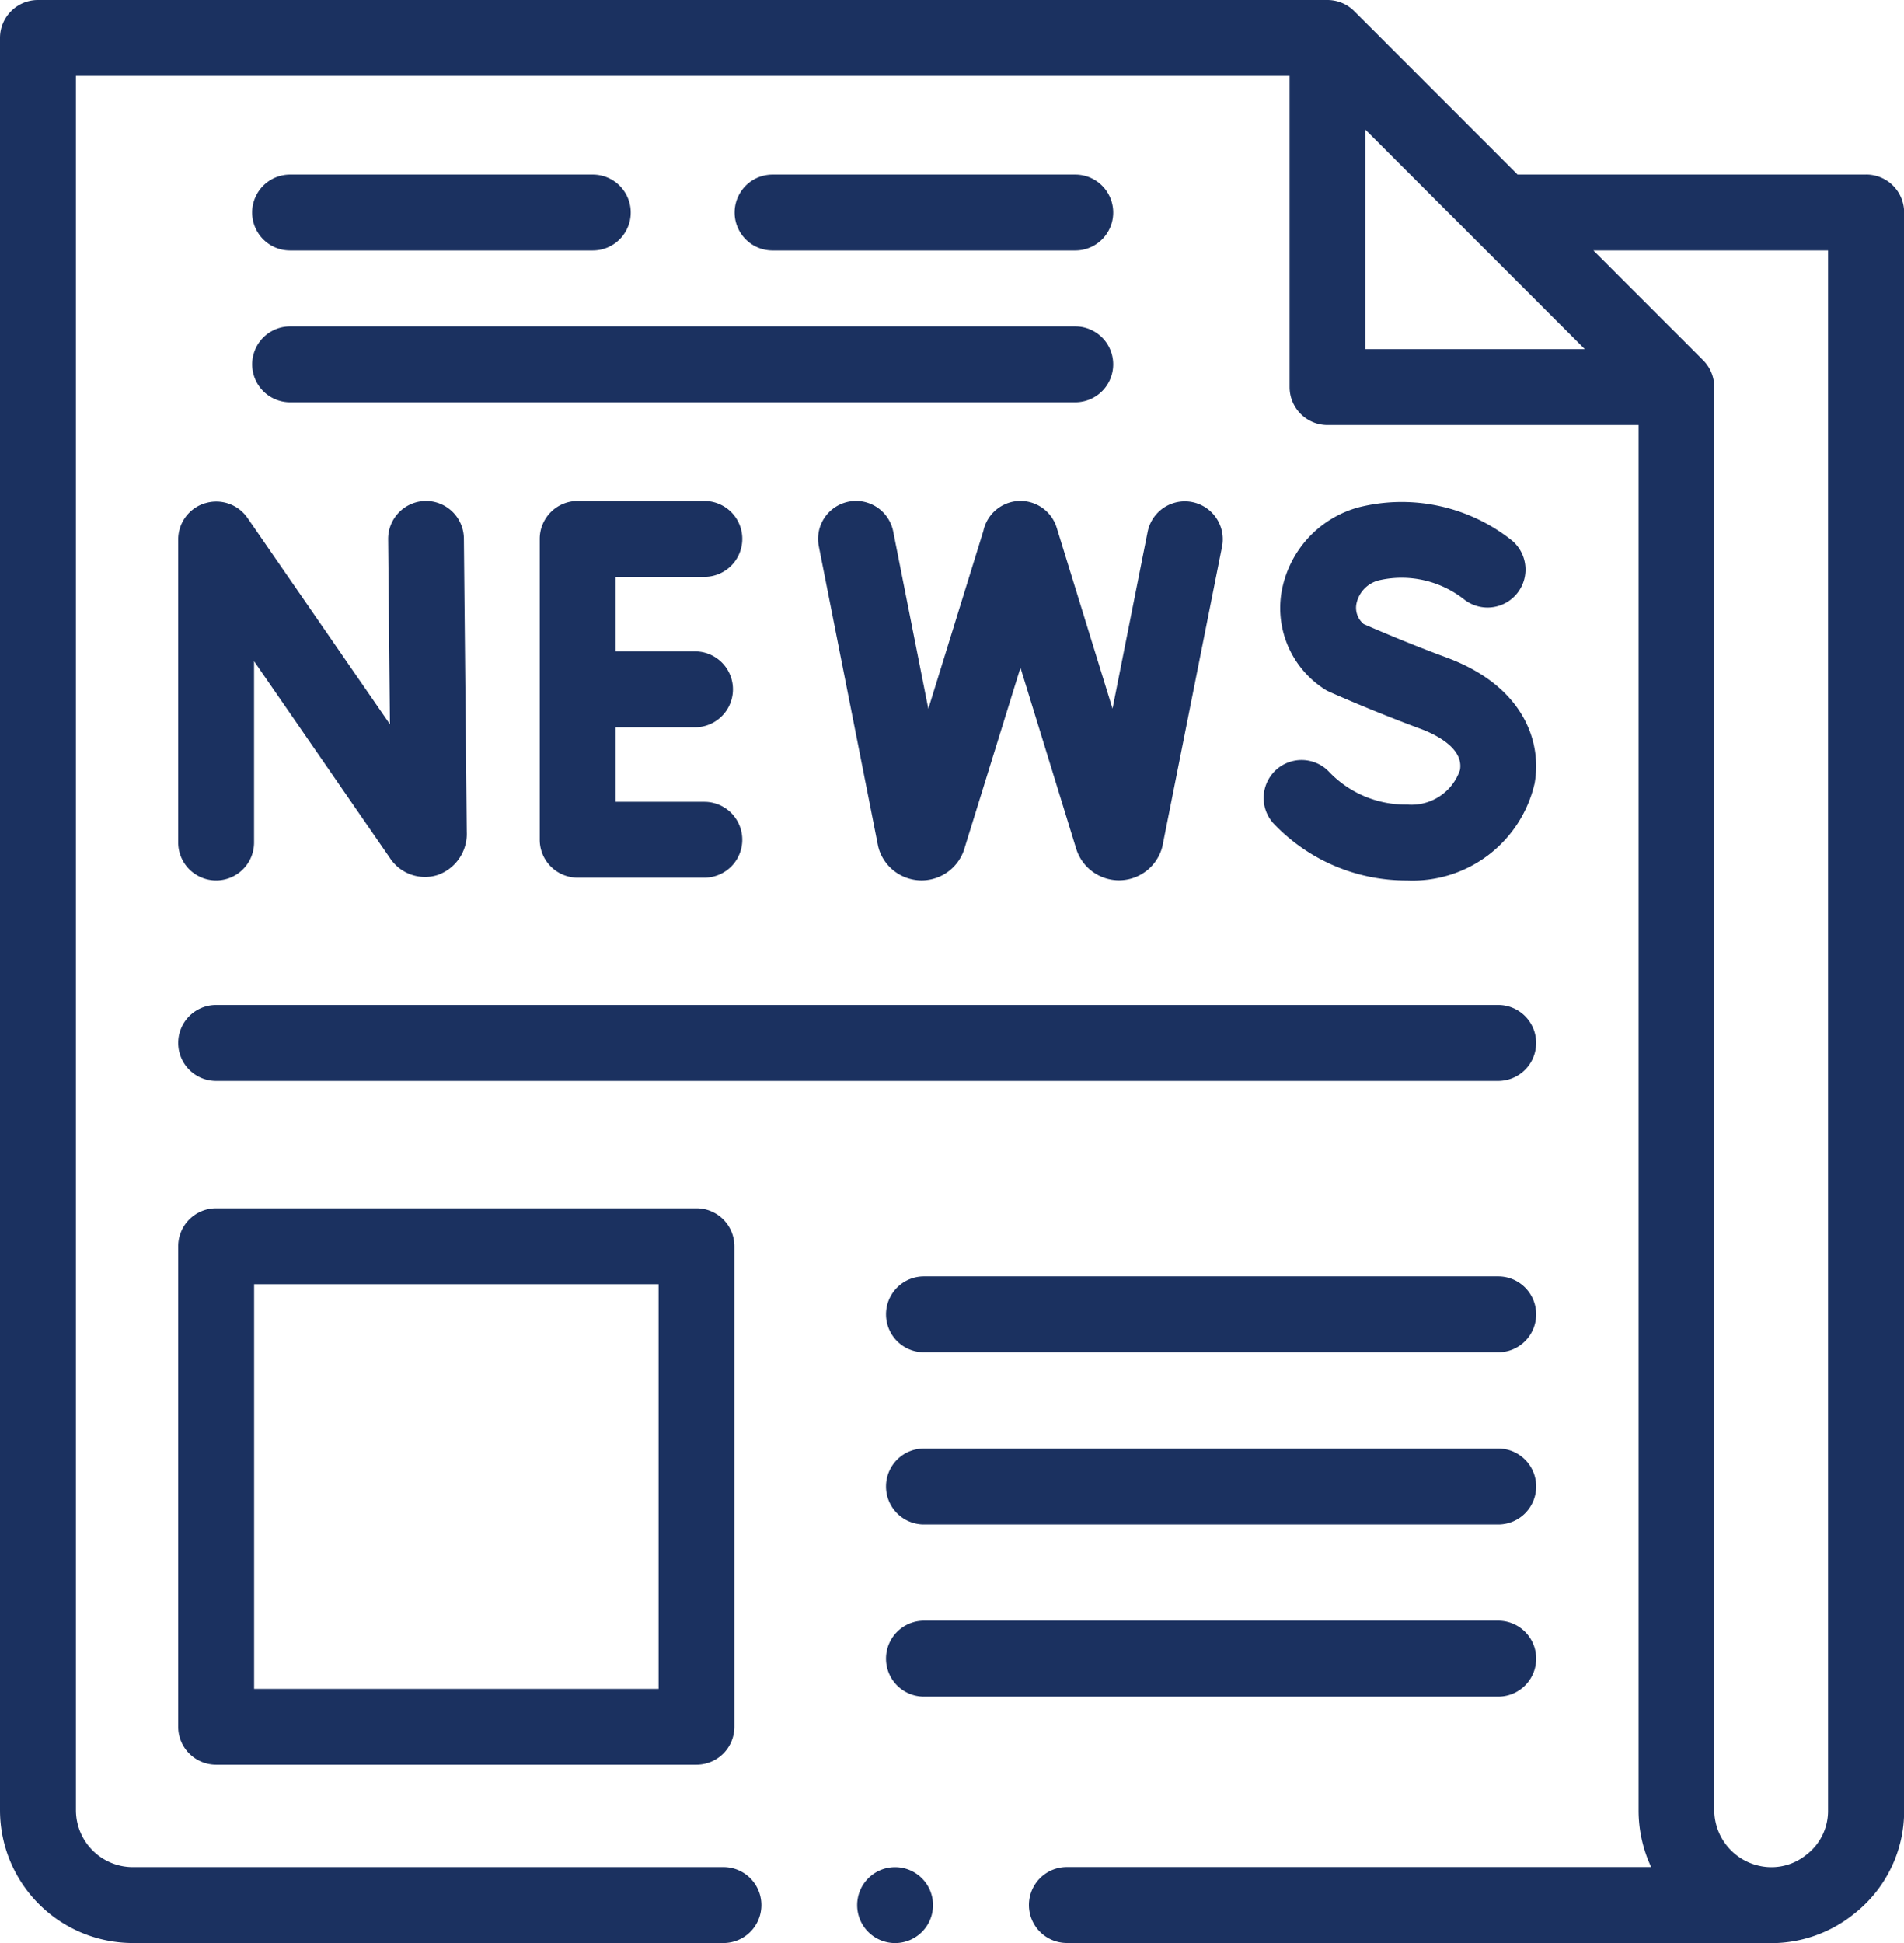
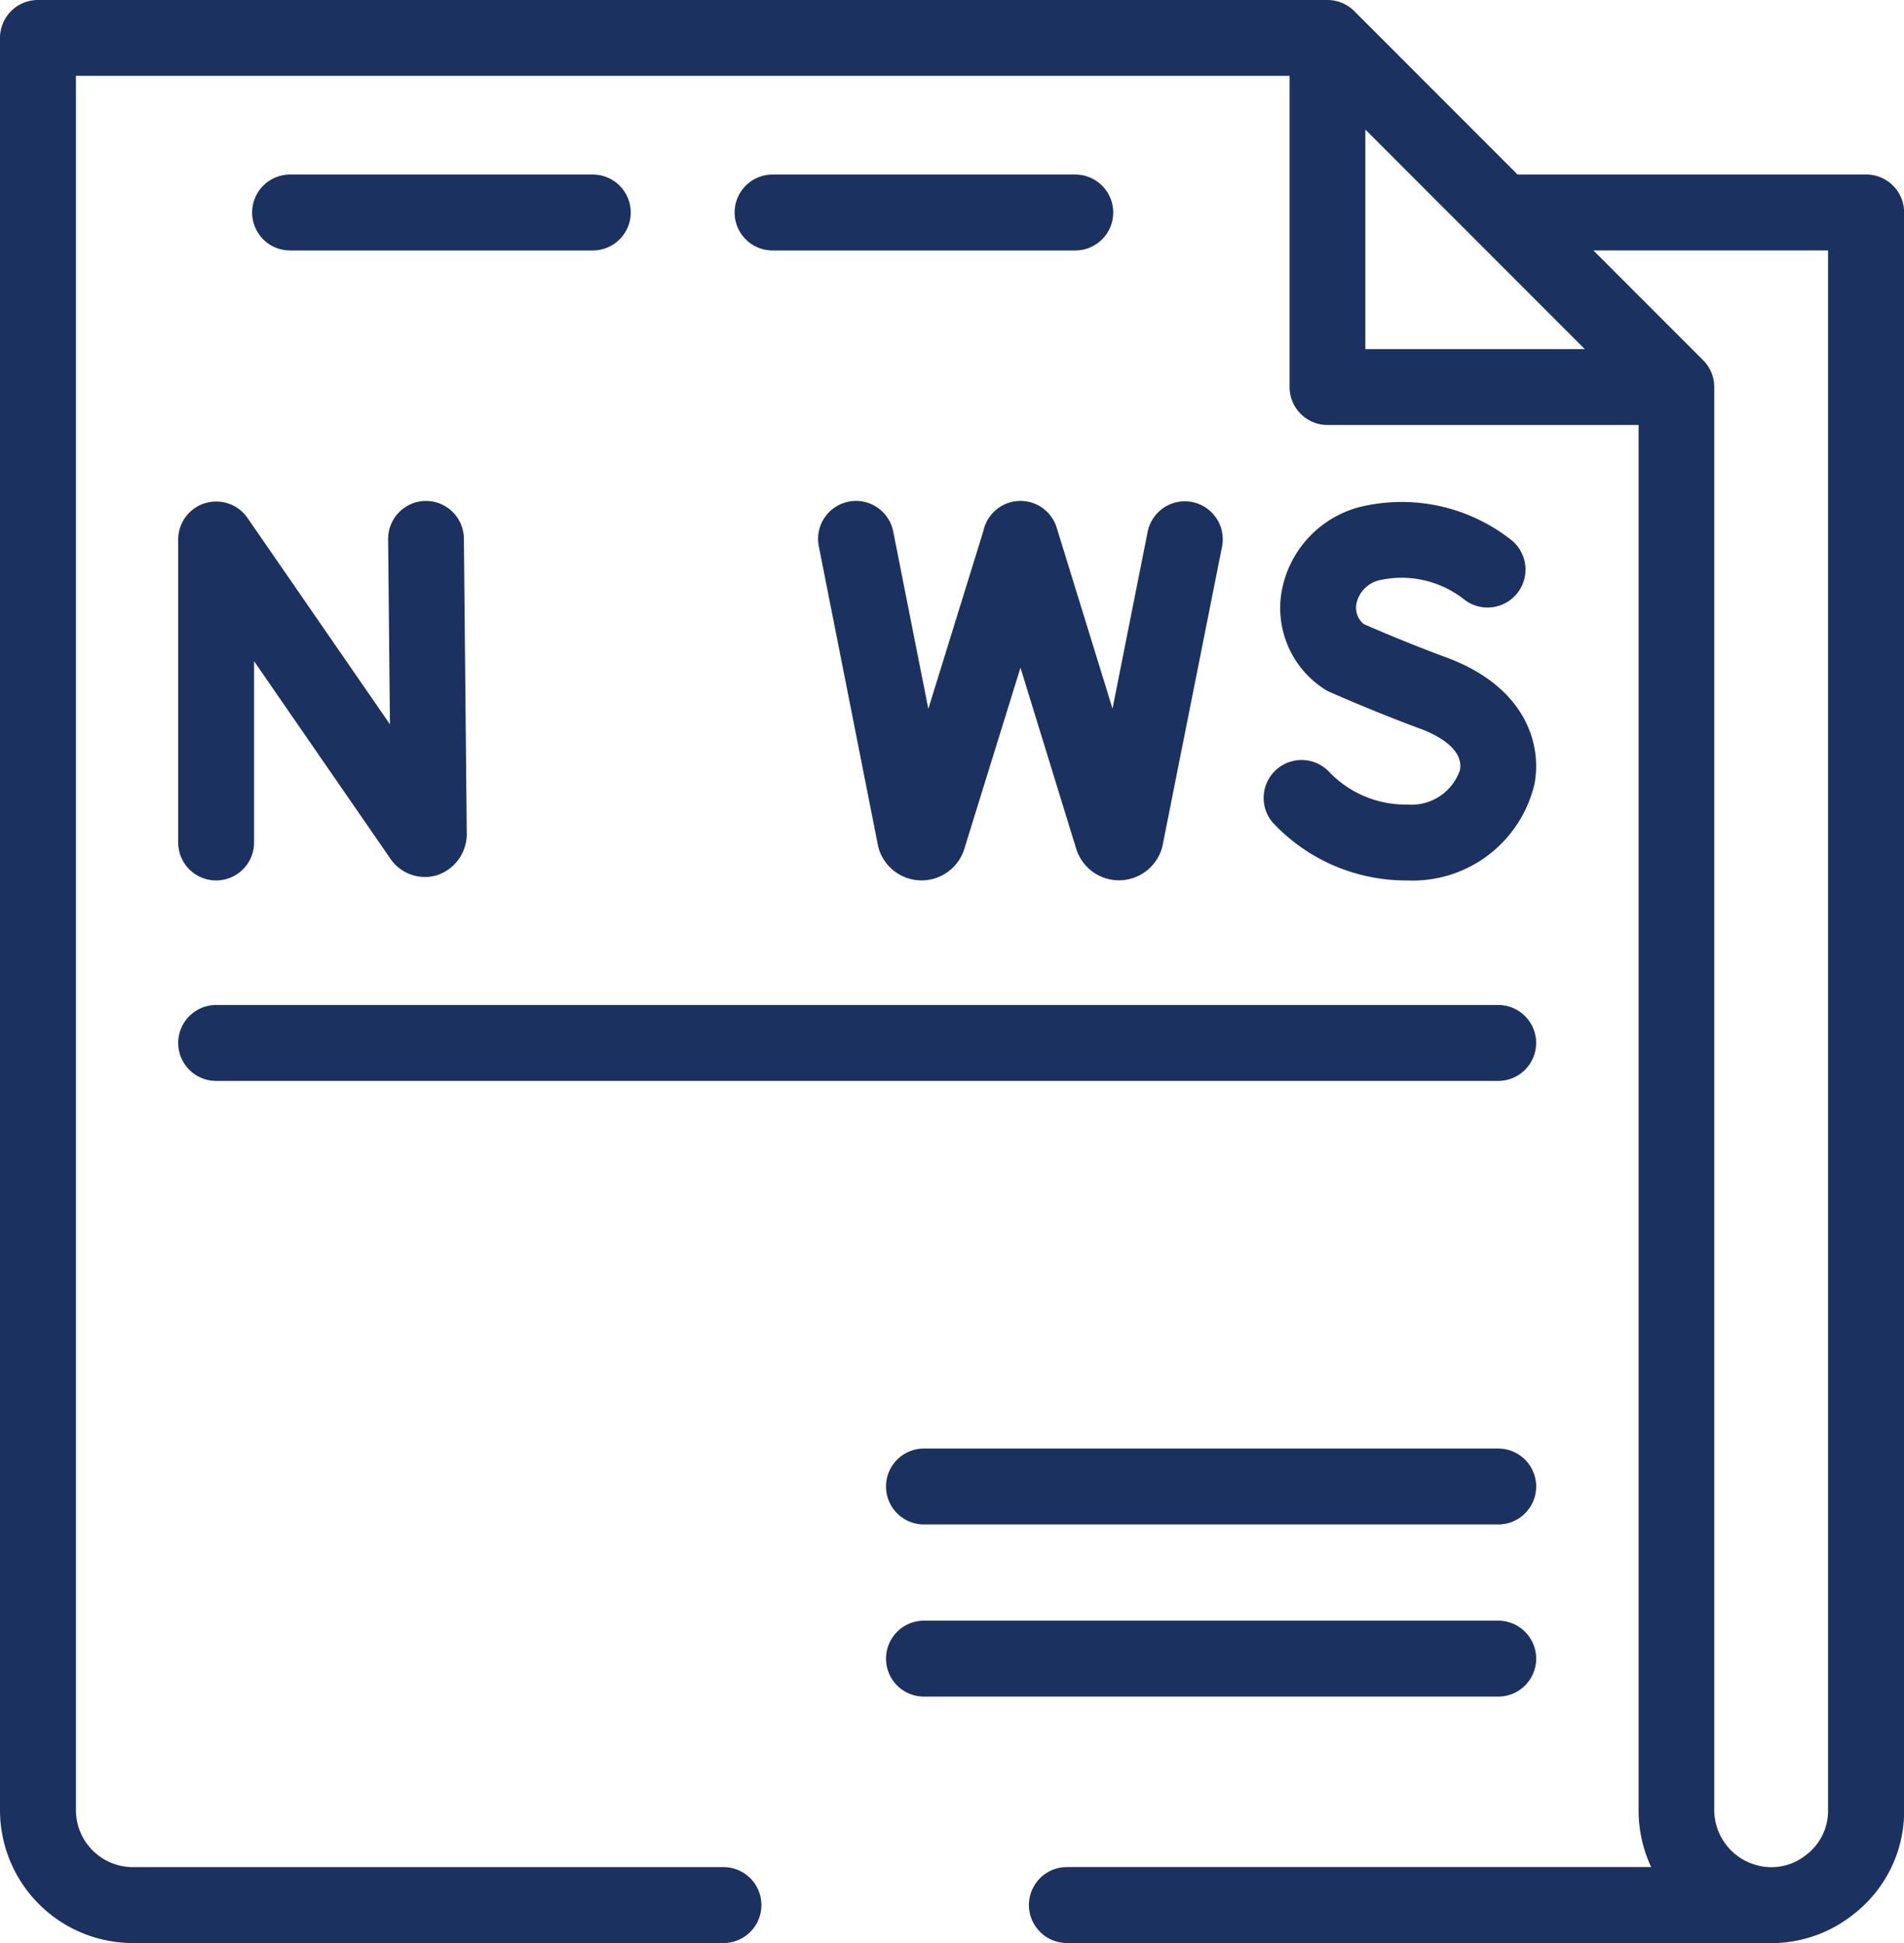
<svg xmlns="http://www.w3.org/2000/svg" width="81.334" height="82.968" viewBox="0 0 81.334 82.968">
  <g id="グループ_2625" data-name="グループ 2625" transform="translate(-3038.626 -2179.561)">
    <path id="パス_2565" data-name="パス 2565" d="M3068.188,2259.525a1.621,1.621,0,0,0-1.139,1.547v12.938a1.62,1.62,0,0,0,3.241,0v-7.741l5.795,8.392a1.791,1.791,0,0,0,2.024.745,1.858,1.858,0,0,0,1.266-1.848l-.122-12.526a1.621,1.621,0,0,0-1.619-1.605h-.017a1.622,1.622,0,0,0-1.6,1.637l.077,7.9-6.085-8.812a1.62,1.62,0,0,0-1.815-.626Zm0,0" transform="translate(-20.811 -58.477)" fill="#1b3160" />
-     <path id="パス_2566" data-name="パス 2566" d="M3131.751,2262.668a1.62,1.62,0,1,0,0-3.241h-5.412a1.621,1.621,0,0,0-1.62,1.621v12.845a1.62,1.62,0,0,0,1.62,1.62h5.412a1.62,1.62,0,1,0,0-3.24h-3.792v-3.182h3.393a1.62,1.62,0,1,0,0-3.241h-3.393v-3.181Zm0,0" transform="translate(-63.037 -58.477)" fill="#1b3160" />
    <path id="パス_2567" data-name="パス 2567" d="M3246.257,2272.39a4.512,4.512,0,0,1-3.316-1.389,1.62,1.62,0,0,0-2.4,2.176,7.8,7.8,0,0,0,5.718,2.454,5.347,5.347,0,0,0,5.454-4.145c.323-1.808-.5-4.169-3.769-5.376-1.592-.587-3.074-1.226-3.53-1.426a.9.9,0,0,1-.317-.843,1.3,1.3,0,0,1,1.031-1.039,4.32,4.32,0,0,1,3.567.825,1.621,1.621,0,0,0,2.077-2.488,7.557,7.557,0,0,0-6.58-1.44,4.559,4.559,0,0,0-3.3,3.682,4.118,4.118,0,0,0,1.838,4.078,1.535,1.535,0,0,0,.224.122c.075.033,1.86.828,3.87,1.57.569.209,1.872.8,1.7,1.765a2.187,2.187,0,0,1-2.264,1.473Zm0,0" transform="translate(-147.532 -58.477)" fill="#1b3160" />
    <path id="パス_2568" data-name="パス 2568" d="M3179.319,2260.569a1.62,1.62,0,0,0-3.133.137l-2.351,7.595-1.5-7.571a1.62,1.62,0,0,0-3.179.629l2.526,12.768a1.756,1.756,0,0,0,.063.229,1.914,1.914,0,0,0,1.8,1.271h.013a1.915,1.915,0,0,0,1.8-1.3c0-.014.009-.029.013-.043l2.4-7.74,2.384,7.742c.007.022.014.043.022.066a1.914,1.914,0,0,0,1.8,1.271h.013a1.915,1.915,0,0,0,1.8-1.3,1.466,1.466,0,0,0,.055-.205l2.536-12.74a1.62,1.62,0,1,0-3.178-.633l-1.5,7.548Zm0,0" transform="translate(-95.553 -58.475)" fill="#1b3160" />
-     <path id="パス_2569" data-name="パス 2569" d="M3178.592,2478.873a1.62,1.62,0,1,1-1.62-1.62,1.62,1.62,0,0,1,1.62,1.62Zm0,0" transform="translate(-100.11 -217.968)" fill="#1b3160" />
    <path id="パス_2570" data-name="パス 2570" d="M3118.339,2187.014h-14.885l-6.978-6.979a1.622,1.622,0,0,0-1.146-.474h-55.085a1.62,1.62,0,0,0-1.619,1.621v75.669a5.677,5.677,0,0,0,5.67,5.672h25.274a1.621,1.621,0,0,0,0-3.241H3044.3a2.433,2.433,0,0,1-2.43-2.431V2182.8h51.844v13.287a1.62,1.62,0,0,0,1.621,1.62h13.287v59.142a5.707,5.707,0,0,0,.538,2.431h-25a1.621,1.621,0,0,0,0,3.241s29.874.005,30.15.007a5.637,5.637,0,0,0,3.505-1.242,5.572,5.572,0,0,0,2.151-4.446v-68.207a1.62,1.62,0,0,0-1.621-1.621Zm-21.389-1.921,9.375,9.375h-9.375Zm18.845,73.655a2.358,2.358,0,0,1-2.041.473v0a2.448,2.448,0,0,1-1.9-2.372v-60.762a1.62,1.62,0,0,0-.475-1.146l-4.688-4.688h10.024v66.6a2.354,2.354,0,0,1-.924,1.9Zm0,0" fill="#1b3160" />
    <path id="パス_2571" data-name="パス 2571" d="M3170.355,2210.633a1.62,1.62,0,0,0,0-3.241h-12.931a1.62,1.62,0,1,0,0,3.241Zm0,0" transform="translate(-85.796 -20.378)" fill="#1b3160" />
    <path id="パス_2572" data-name="パス 2572" d="M3080.469,2210.633H3093.4a1.62,1.62,0,1,0,0-3.241h-12.932a1.62,1.62,0,0,0,0,3.241Zm0,0" transform="translate(-29.451 -20.378)" fill="#1b3160" />
-     <path id="パス_2573" data-name="パス 2573" d="M3080.469,2234.836h33.541a1.62,1.62,0,1,0,0-3.24h-33.541a1.62,1.62,0,0,0,0,3.24Zm0,0" transform="translate(-29.451 -38.099)" fill="#1b3160" />
-     <path id="パス_2574" data-name="パス 2574" d="M3068.67,2372.2a1.621,1.621,0,0,0-1.621,1.62v20.518a1.62,1.62,0,0,0,1.621,1.62h20.518a1.62,1.62,0,0,0,1.62-1.62v-20.518a1.621,1.621,0,0,0-1.62-1.62Zm18.9,20.518h-17.278v-17.277h17.278Zm0,0" transform="translate(-20.811 -141.048)" fill="#1b3160" />
    <path id="パス_2575" data-name="パス 2575" d="M3125.057,2341.414a1.62,1.62,0,0,0-1.62-1.62H3068.67a1.62,1.62,0,1,0,0,3.241h54.767a1.621,1.621,0,0,0,1.62-1.621Zm0,0" transform="translate(-20.811 -117.322)" fill="#1b3160" />
-     <path id="パス_2576" data-name="パス 2576" d="M3206.1,2383.064h-24.532a1.62,1.62,0,1,0,0,3.24H3206.1a1.62,1.62,0,1,0,0-3.24Zm0,0" transform="translate(-103.473 -149.004)" fill="#1b3160" />
    <path id="パス_2577" data-name="パス 2577" d="M3206.1,2410.508h-24.532a1.62,1.62,0,0,0,0,3.241H3206.1a1.62,1.62,0,0,0,0-3.241Zm0,0" transform="translate(-103.473 -169.098)" fill="#1b3160" />
    <path id="パス_2578" data-name="パス 2578" d="M3206.1,2437.951h-24.532a1.62,1.62,0,0,0,0,3.241H3206.1a1.62,1.62,0,0,0,0-3.241Zm0,0" transform="translate(-103.473 -189.191)" fill="#1b3160" />
  </g>
</svg>